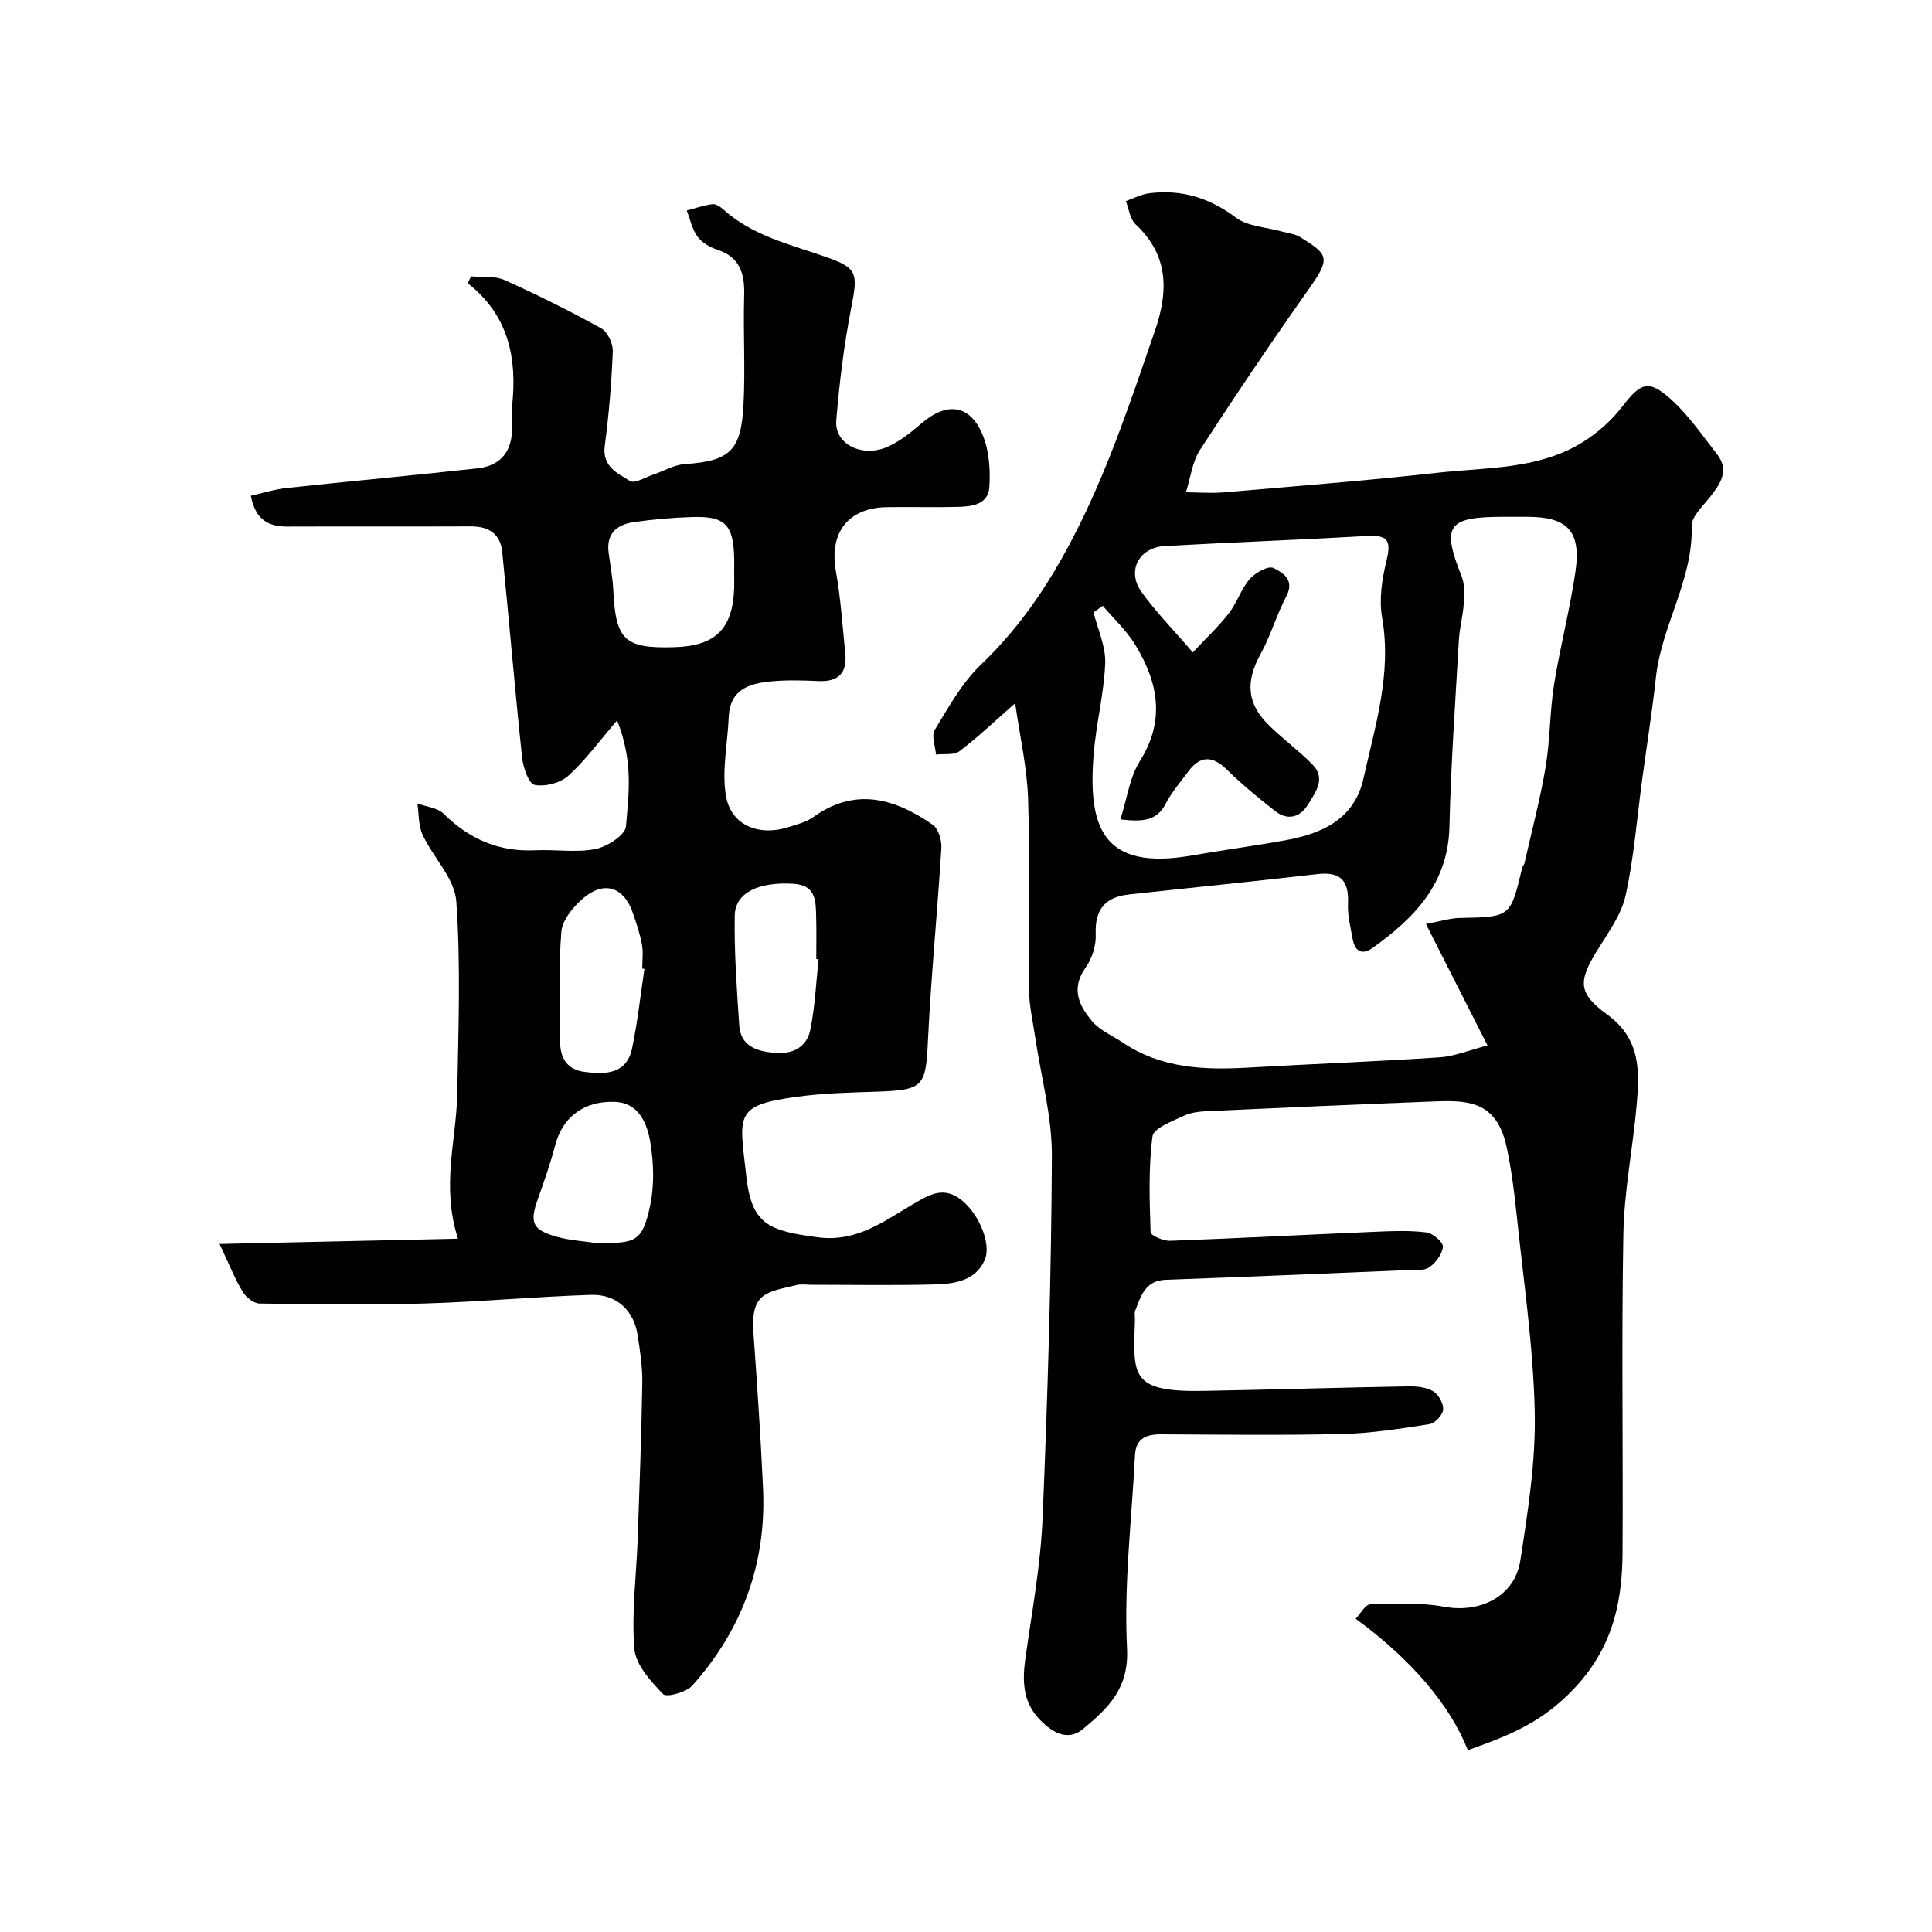
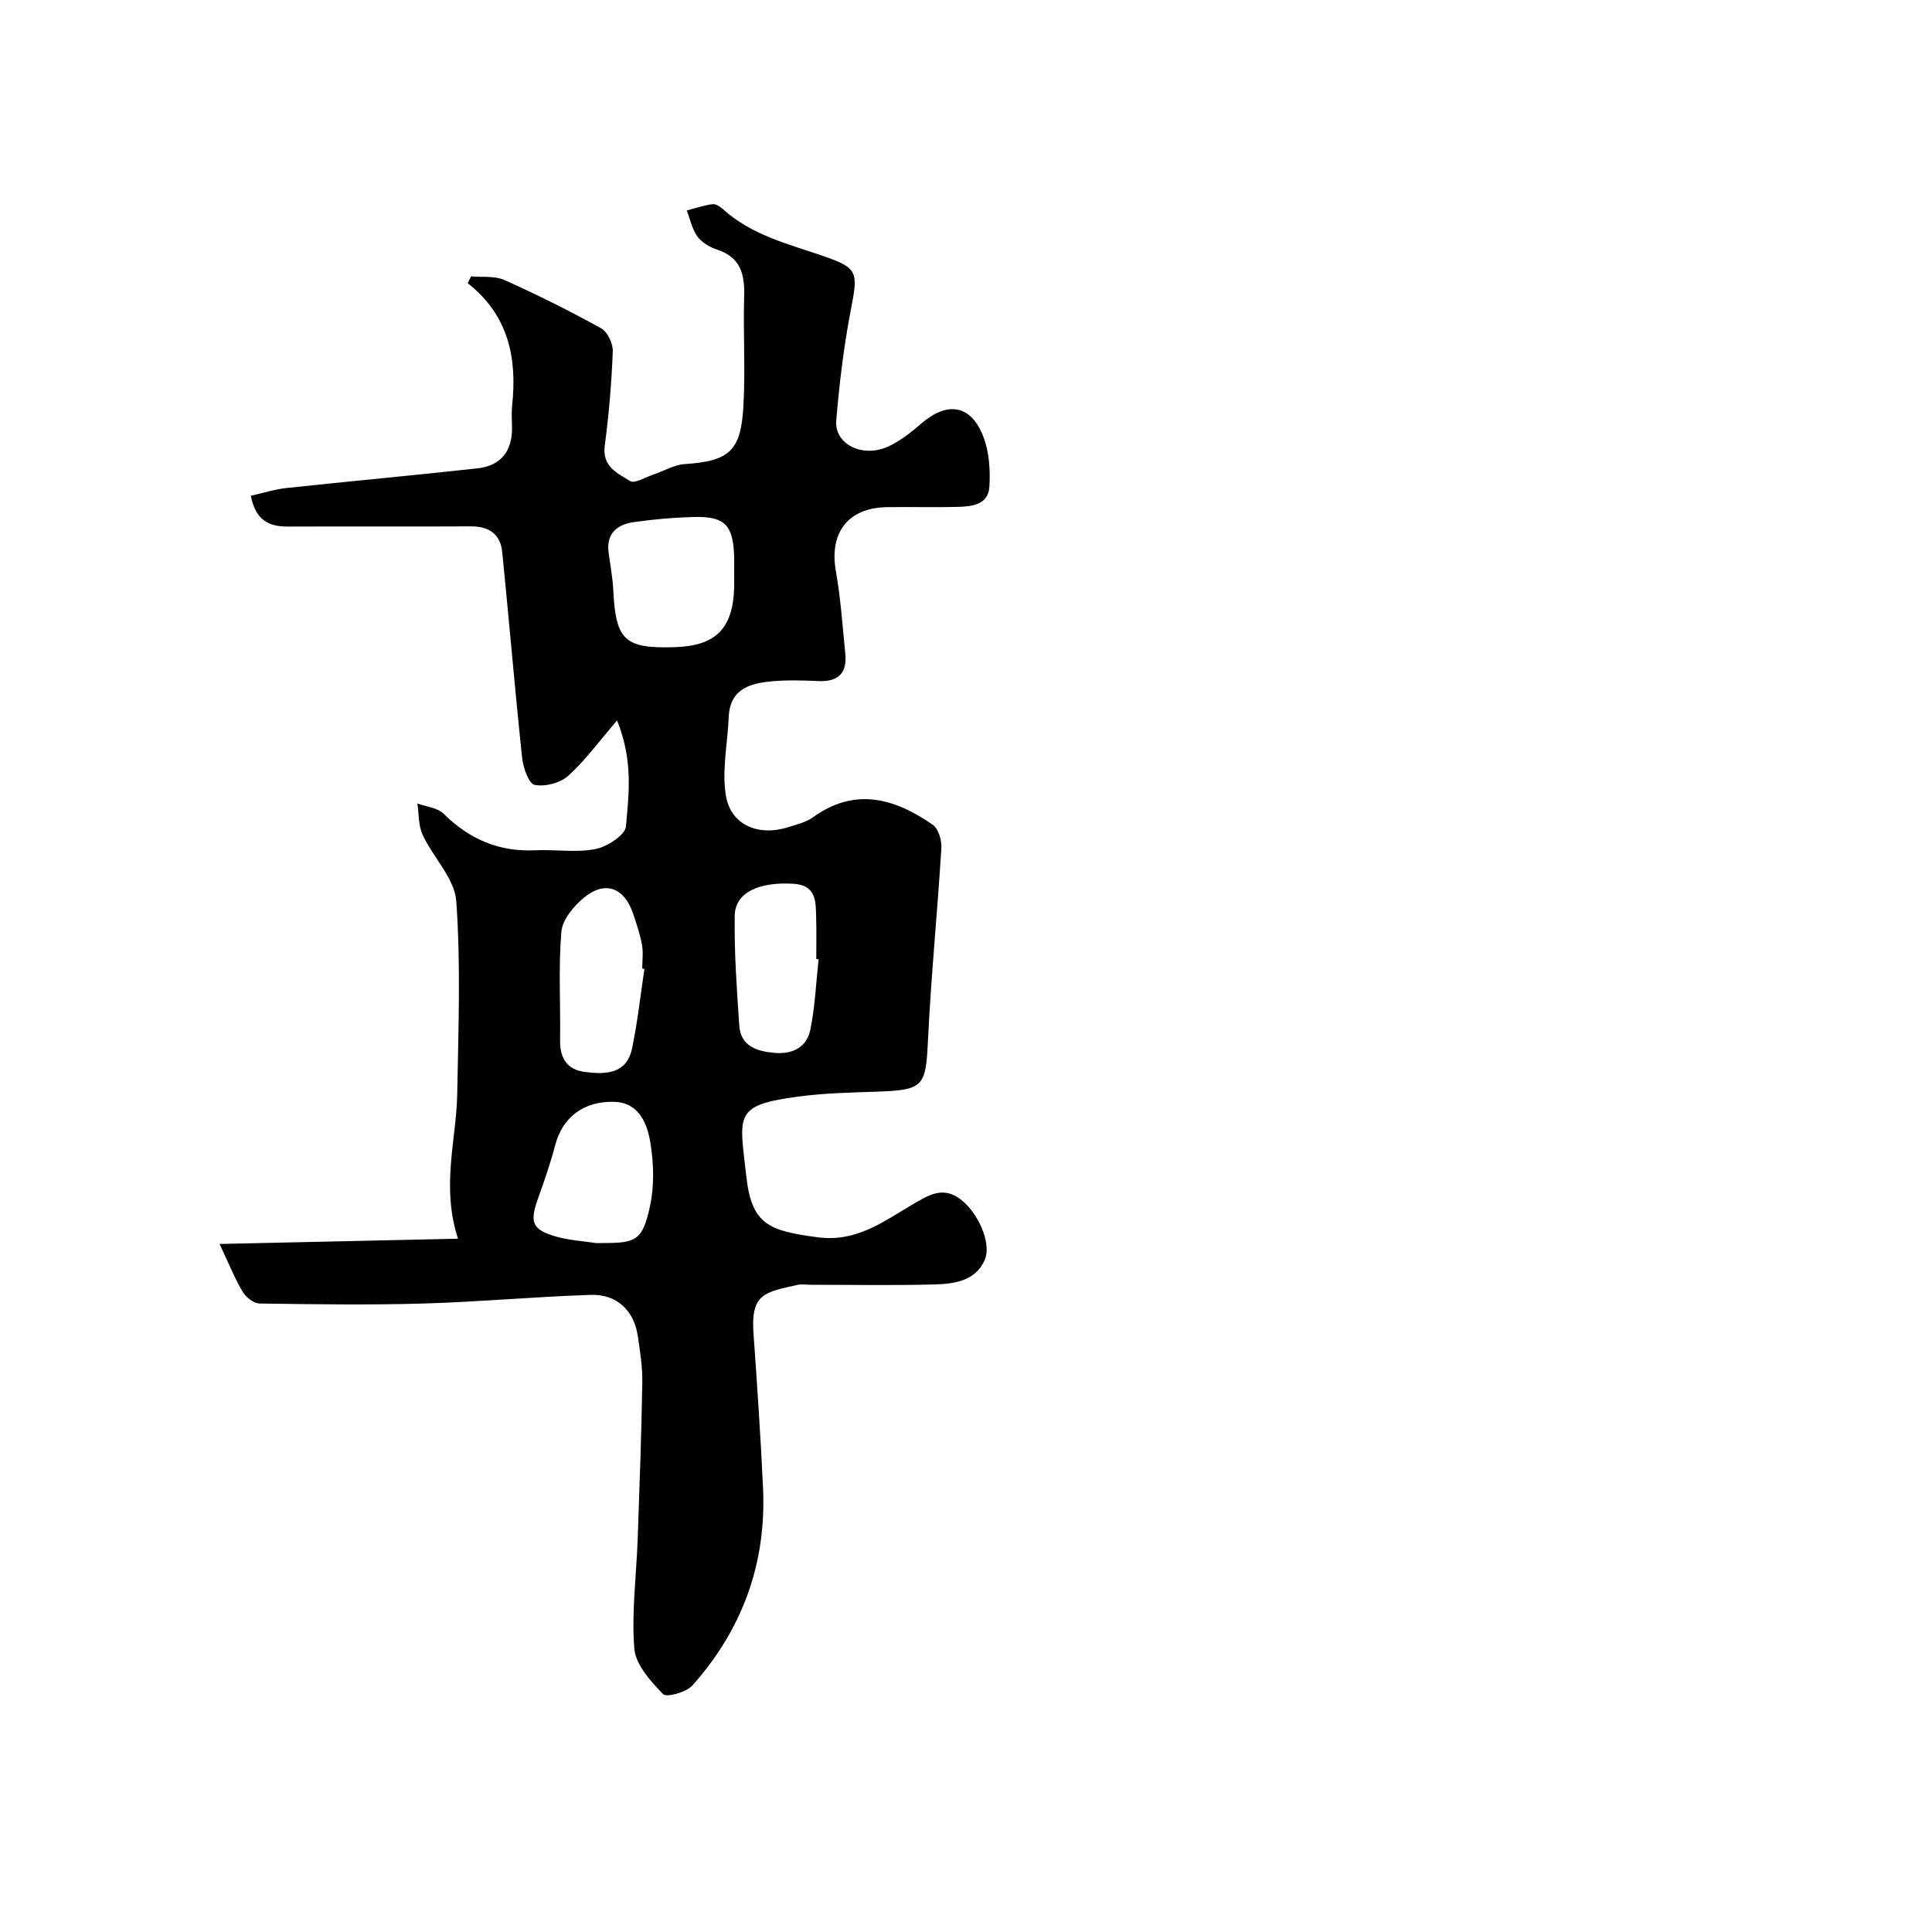
<svg xmlns="http://www.w3.org/2000/svg" enable-background="new 0 0 400 400" viewBox="0 0 400 400">
  <g fill="#010102">
-     <path d="m303.9 362.35c-3.7-9.39-11.74-18.8-23.22-27.21 1.02-1.06 1.97-2.94 2.97-2.97 5.12-.15 10.37-.43 15.35.49 7.42 1.38 14.62-2.12 15.77-9.59 1.57-10.2 3.21-20.57 2.98-30.82-.31-13.59-2.33-27.14-3.74-40.7-.49-4.68-1.08-9.38-2.06-13.98-1.96-9.27-7.56-9.81-14.48-9.55-15.7.6-31.39 1.29-47.09 2.01-1.76.08-3.67.23-5.23.96-2.41 1.14-6.32 2.57-6.54 4.28-.85 6.54-.61 13.24-.39 19.86.02.66 2.63 1.81 4.01 1.76 14.2-.52 28.38-1.27 42.57-1.87 3.52-.15 7.08-.3 10.55.14 1.32.16 3.49 2.07 3.39 2.99-.16 1.55-1.53 3.4-2.92 4.28-1.23.78-3.19.49-4.83.55-16.53.68-33.06 1.4-49.6 1.98-4.28.15-5.17 3.34-6.34 6.36-.23.58-.05 1.32-.07 1.99-.39 11.57-1.02 14.95 14.31 14.66 14.1-.26 28.2-.69 42.3-.94 1.74-.03 3.74.18 5.17 1.04 1.11.67 2.14 2.57 2.02 3.82-.1 1.11-1.71 2.79-2.85 2.97-5.98.93-12.02 1.89-18.05 2.03-12.49.3-24.99.13-37.49.07-3.07-.01-5.22.84-5.4 4.3-.68 13.36-2.32 26.76-1.65 40.05.42 8.37-4.05 12.44-9.09 16.64-3.36 2.81-6.77.5-9.3-2.28-3.27-3.6-3.28-7.93-2.63-12.51 1.35-9.56 3.12-19.12 3.53-28.73 1.05-25.01 1.81-50.05 1.93-75.09.04-8.22-2.26-16.46-3.47-24.69-.47-3.23-1.23-6.47-1.27-9.71-.15-13.16.23-26.33-.18-39.49-.21-6.52-1.71-12.99-2.68-19.85-4.41 3.86-7.8 7.12-11.54 9.93-1.14.86-3.21.49-4.85.69-.13-1.72-1-3.89-.27-5.09 2.88-4.72 5.65-9.78 9.58-13.53 8.83-8.44 15.08-18.18 20.51-29.17 6.39-12.95 10.84-26.42 15.5-39.93 2.82-8.18 2.89-15.64-4.01-22.07-1.15-1.08-1.36-3.17-2.01-4.79 1.59-.56 3.15-1.41 4.79-1.62 6.66-.85 12.47.89 17.97 5.01 2.52 1.89 6.38 2 9.63 2.92 1.24.35 2.64.47 3.7 1.13 5.47 3.43 6.47 4.14 2.26 10.1-7.88 11.14-15.52 22.47-22.96 33.91-1.64 2.52-2 5.87-2.95 8.83 2.64.02 5.3.24 7.92.01 14.73-1.27 29.48-2.41 44.17-4.05 10.16-1.13 20.79-.64 29.95-6.27 3.09-1.9 6-4.46 8.21-7.32 3.89-5.04 5.47-5.84 10.18-1.61 3.62 3.25 6.44 7.42 9.48 11.28 2.73 3.46.72 6.24-1.47 9.03-1.45 1.85-3.77 3.96-3.72 5.9.31 11.16-6.24 20.59-7.41 31.33-.78 7.14-1.91 14.24-2.87 21.35-1.07 7.95-1.68 16-3.4 23.8-.87 3.97-3.54 7.62-5.76 11.2-4.05 6.52-4.23 8.99 1.95 13.48 7.04 5.11 6.71 11.95 6.06 19.08-.8 8.8-2.56 17.56-2.72 26.36-.4 21.99-.04 43.99-.17 65.98-.07 11.19-2.43 20.86-11.41 29.52-6.36 6.19-13.13 8.7-20.62 11.36zm-8.68-171.05c2.86-.52 4.97-1.21 7.09-1.25 10.41-.19 10.41-.13 12.85-10.4.07-.31.38-.57.45-.88 1.5-6.64 3.26-13.24 4.39-19.95.95-5.64.85-11.46 1.75-17.11 1.25-7.85 3.31-15.58 4.44-23.45 1.19-8.32-1.69-11.26-9.97-11.26-1.67 0-3.33 0-5 0-11.58 0-12.79 1.82-8.6 12.35.65 1.63.57 3.65.45 5.47-.17 2.6-.88 5.17-1.03 7.78-.74 12.86-1.65 25.71-1.95 38.58-.28 11.73-7.21 18.85-15.87 25.05-2.25 1.61-3.71.73-4.17-1.83-.44-2.41-1.07-4.86-.96-7.27.21-4.64-1.37-6.72-6.28-6.16-13.03 1.51-26.09 2.8-39.13 4.23-4.86.53-7.05 3.12-6.82 8.24.1 2.29-.75 5.01-2.09 6.88-3.1 4.33-1.38 7.91 1.33 11.1 1.63 1.92 4.24 3.01 6.41 4.47 7.96 5.34 16.88 5.67 26.02 5.14 13.17-.76 26.36-1.25 39.52-2.12 3.06-.2 6.06-1.47 9.92-2.46-4.39-8.69-8.35-16.48-12.75-25.15zm-66.9-65.88c-.64.45-1.27.91-1.91 1.36.86 3.52 2.55 7.06 2.41 10.54-.25 6.34-1.9 12.6-2.4 18.95-1.17 14.86 1.74 24.1 20.34 20.85 6.42-1.12 12.89-1.98 19.31-3.14 7.64-1.38 14.35-4.37 16.22-12.8 2.43-10.93 5.89-21.74 3.86-33.31-.66-3.75-.03-7.93.89-11.7.93-3.83.63-5.46-3.8-5.21-14.03.8-28.07 1.31-42.1 2.09-5.34.3-7.9 5.16-4.83 9.46 2.95 4.14 6.57 7.81 10.65 12.56 2.79-2.99 5.35-5.37 7.46-8.09 1.68-2.17 2.52-5.03 4.31-7.09 1.14-1.31 3.84-2.81 4.91-2.3 1.85.89 4.49 2.41 2.7 5.82-2.03 3.86-3.24 8.16-5.34 11.98-3.18 5.79-2.89 10.32 1.86 14.91 2.84 2.75 6.04 5.13 8.83 7.93 2.94 2.96.65 5.82-.9 8.36-1.63 2.66-4.2 3.35-6.76 1.35-3.5-2.73-6.94-5.57-10.1-8.67-2.85-2.79-5.4-2.88-7.84.37-1.66 2.22-3.5 4.37-4.78 6.81-1.81 3.44-4.56 3.76-9.35 3.2 1.39-4.33 1.91-8.69 4.02-12.04 5.36-8.5 3.78-16.4-.97-24.17-1.8-2.93-4.44-5.36-6.69-8.02z" />
    <path d="m45.46 257.55c17.17-.38 33.02-.73 49.36-1.09-3.52-10.9-.34-20.37-.16-29.88.24-13.33.75-26.72-.19-39.99-.34-4.71-4.79-9.06-6.97-13.75-.89-1.92-.76-4.31-1.09-6.49 1.84.68 4.17.87 5.44 2.13 5.32 5.26 11.45 7.92 18.97 7.56 4.16-.2 8.44.53 12.45-.25 2.43-.47 6.18-2.9 6.33-4.7.55-6.59 1.57-13.42-1.84-21.93-3.8 4.41-6.62 8.33-10.13 11.48-1.65 1.48-4.79 2.29-6.95 1.86-1.21-.24-2.36-3.57-2.58-5.6-1.5-14.19-2.7-28.42-4.12-42.62-.37-3.68-2.72-5.31-6.45-5.3-12.66.06-25.33-.01-37.99.04-3.93.02-6.64-1.36-7.61-6.38 2.48-.55 4.9-1.33 7.38-1.6 13.19-1.42 26.4-2.62 39.59-4.08 4.81-.54 7.18-3.58 7.11-8.46-.02-1.5-.14-3.01.02-4.5 1.05-9.84-.71-18.72-9.19-25.36.23-.47.45-.95.68-1.42 2.32.21 4.9-.15 6.91.75 6.8 3.05 13.49 6.38 20.01 9.99 1.33.73 2.49 3.15 2.43 4.75-.25 6.54-.8 13.08-1.66 19.57-.58 4.36 2.68 5.72 5.26 7.32.93.58 3.09-.77 4.68-1.3 2.22-.74 4.39-2.07 6.64-2.22 9.47-.61 11.64-2.91 12.14-12.27.4-7.48-.08-15 .14-22.49.14-4.57-.76-8.07-5.63-9.65-1.5-.49-3.14-1.46-4.04-2.7-1.11-1.53-1.51-3.57-2.22-5.39 1.77-.46 3.53-1.07 5.33-1.31.67-.09 1.59.51 2.17 1.03 5.88 5.34 13.39 7.18 20.6 9.65 7.28 2.5 7.41 3.3 5.95 10.81-1.49 7.68-2.45 15.49-3.09 23.29-.41 4.97 5.5 7.85 10.84 5.36 2.47-1.15 4.71-2.95 6.8-4.75 5.3-4.57 10.15-3.91 12.73 2.54 1.29 3.21 1.55 7.08 1.33 10.59-.23 3.76-3.71 4.09-6.7 4.16-4.83.12-9.66-.03-14.5.05-8.08.12-11.99 5.31-10.58 13.25 1 5.63 1.38 11.38 1.95 17.09.4 3.98-1.44 5.86-5.52 5.67-3.16-.14-6.35-.24-9.49.03-4.63.4-8.89 1.51-9.13 7.46-.22 5.44-1.46 11.04-.57 16.28 1.06 6.15 6.86 8.45 13.07 6.43 1.69-.55 3.55-.99 4.95-2 8.74-6.31 16.94-3.9 24.8 1.55 1.18.82 1.88 3.23 1.78 4.85-.82 13.3-2.14 26.57-2.78 39.88-.45 9.47-.89 10.21-10.67 10.53-5.43.18-10.9.3-16.28 1.03-13.38 1.8-12.06 3.75-10.67 16.38 1.1 10.05 4.56 11.39 14.83 12.74 7.99 1.05 13.57-3.27 19.56-6.77 3.17-1.85 5.99-3.7 9.45-1.47 3.96 2.56 7.07 9.4 5.54 12.92-1.89 4.36-6.31 4.97-10.39 5.08-8.49.23-16.99.07-25.49.07-1 0-2.04-.18-2.99.04-6.53 1.52-9.6 1.67-9.01 9.99.76 10.69 1.49 21.39 1.98 32.1.71 15.58-4.3 29.26-14.64 40.84-1.26 1.41-5.36 2.52-6.06 1.78-2.56-2.67-5.68-6.08-5.95-9.42-.6-7.52.43-15.17.7-22.77.38-10.76.77-21.53.95-32.3.05-3.25-.46-6.53-.95-9.76-.78-5.16-4.33-8.58-9.68-8.41-11.54.37-23.06 1.45-34.61 1.79-11.32.33-22.66.16-33.99 0-1.19-.02-2.79-1.25-3.46-2.36-1.6-2.62-2.73-5.5-4.83-9.97zm106.54-139.23c0-1 .03-1.99 0-2.99-.2-6.7-1.92-8.48-8.55-8.29-4.09.12-8.2.48-12.25 1.06-3.4.49-5.7 2.31-5.2 6.25.33 2.59.84 5.17.97 7.77.49 10.43 2.33 12.19 12.7 11.87 8.47-.26 12.03-3.78 12.33-12.19.03-1.15 0-2.31 0-3.48zm-18.58 82.28c-.15-.02-.3-.04-.45-.06 0-1.66.24-3.37-.06-4.97-.41-2.21-1.14-4.37-1.87-6.5-1.81-5.33-5.79-6.8-10.13-3.23-2.13 1.75-4.48 4.59-4.69 7.1-.62 7.44-.15 14.96-.26 22.45-.05 3.7 1.47 6.1 5.15 6.55 4.24.53 8.64.49 9.76-4.92 1.13-5.41 1.73-10.94 2.55-16.42zm-9.92 56.77c7.84-.04 9.47.13 11.13-7.91.85-4.13.71-8.65.03-12.84-.65-3.98-2.36-8.31-7.39-8.49-6.55-.24-10.85 3.34-12.32 8.95-.97 3.73-2.25 7.39-3.55 11.03-1.8 5.05-1.26 6.5 3.94 7.97 2.64.73 5.44.88 8.16 1.29zm45.98-58.77c-.16-.02-.32-.03-.48-.05 0-2.82.06-5.64-.02-8.46-.09-3.29.13-6.8-4.66-7.11-7.22-.45-12.12 1.82-12.2 6.58-.13 7.56.43 15.15.93 22.71.29 4.33 3.6 5.37 7.24 5.71 3.74.35 6.74-1.11 7.48-4.8.98-4.77 1.18-9.71 1.71-14.58z" />
  </g>
</svg>